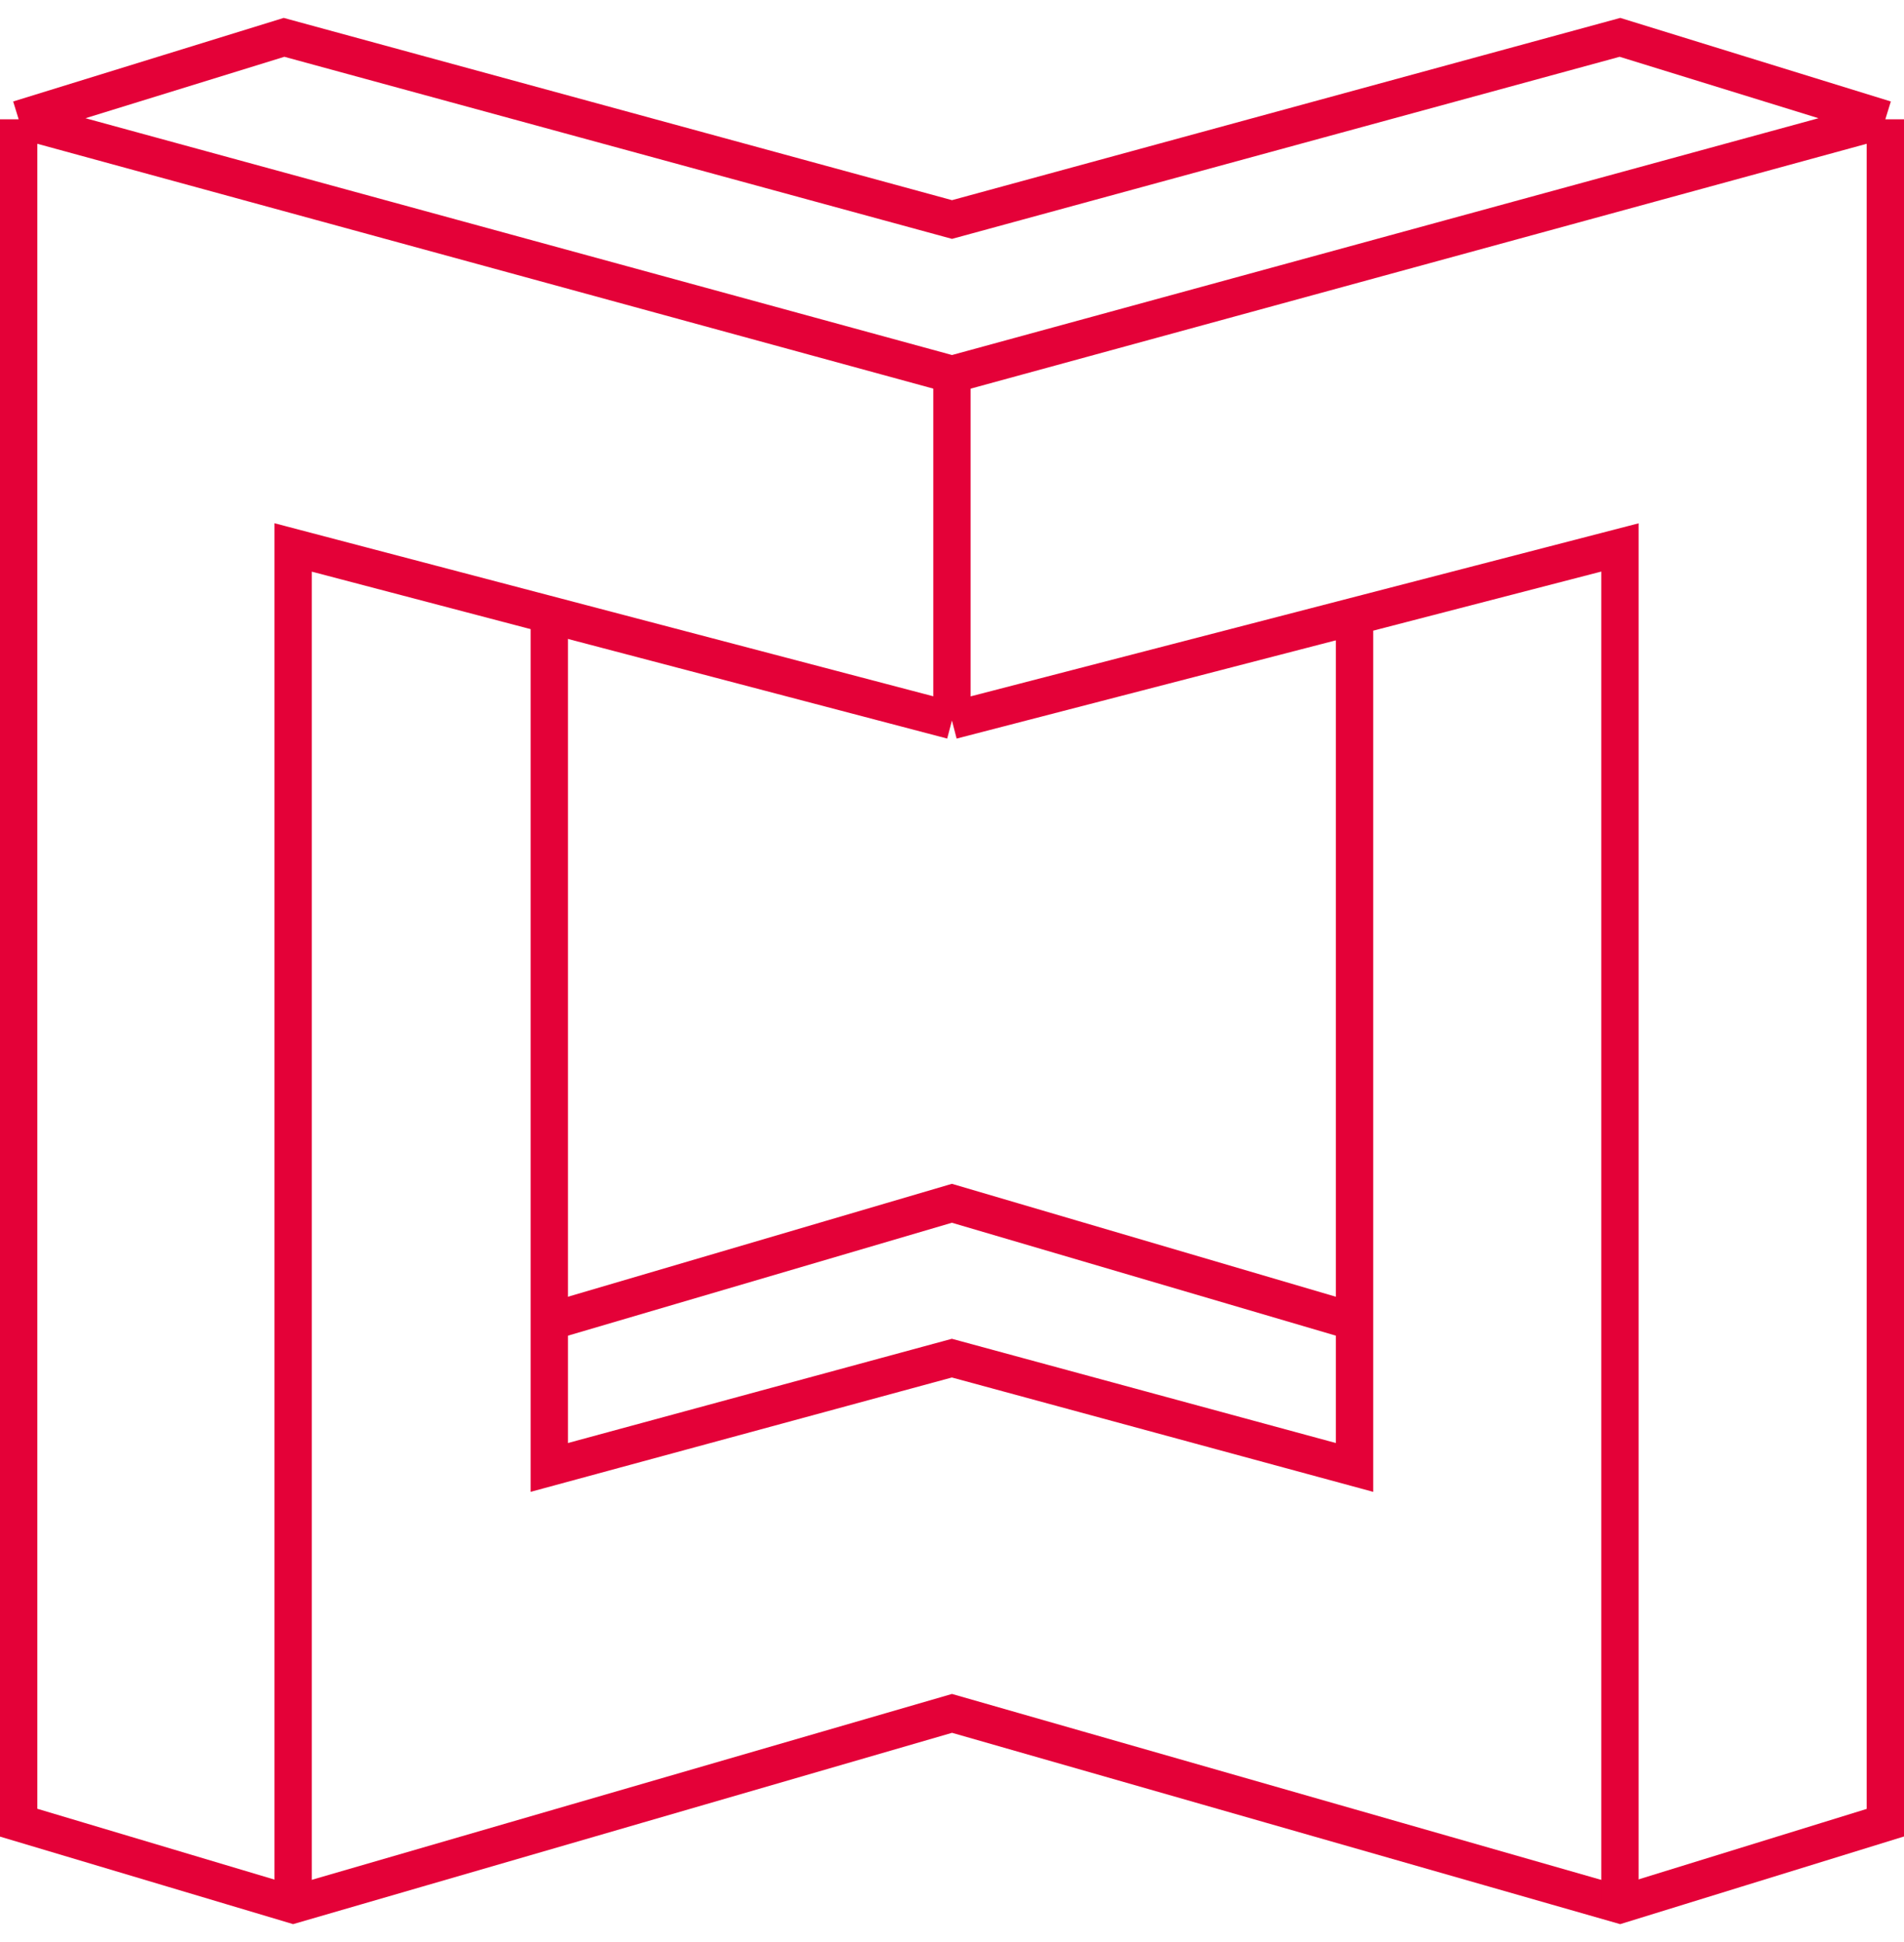
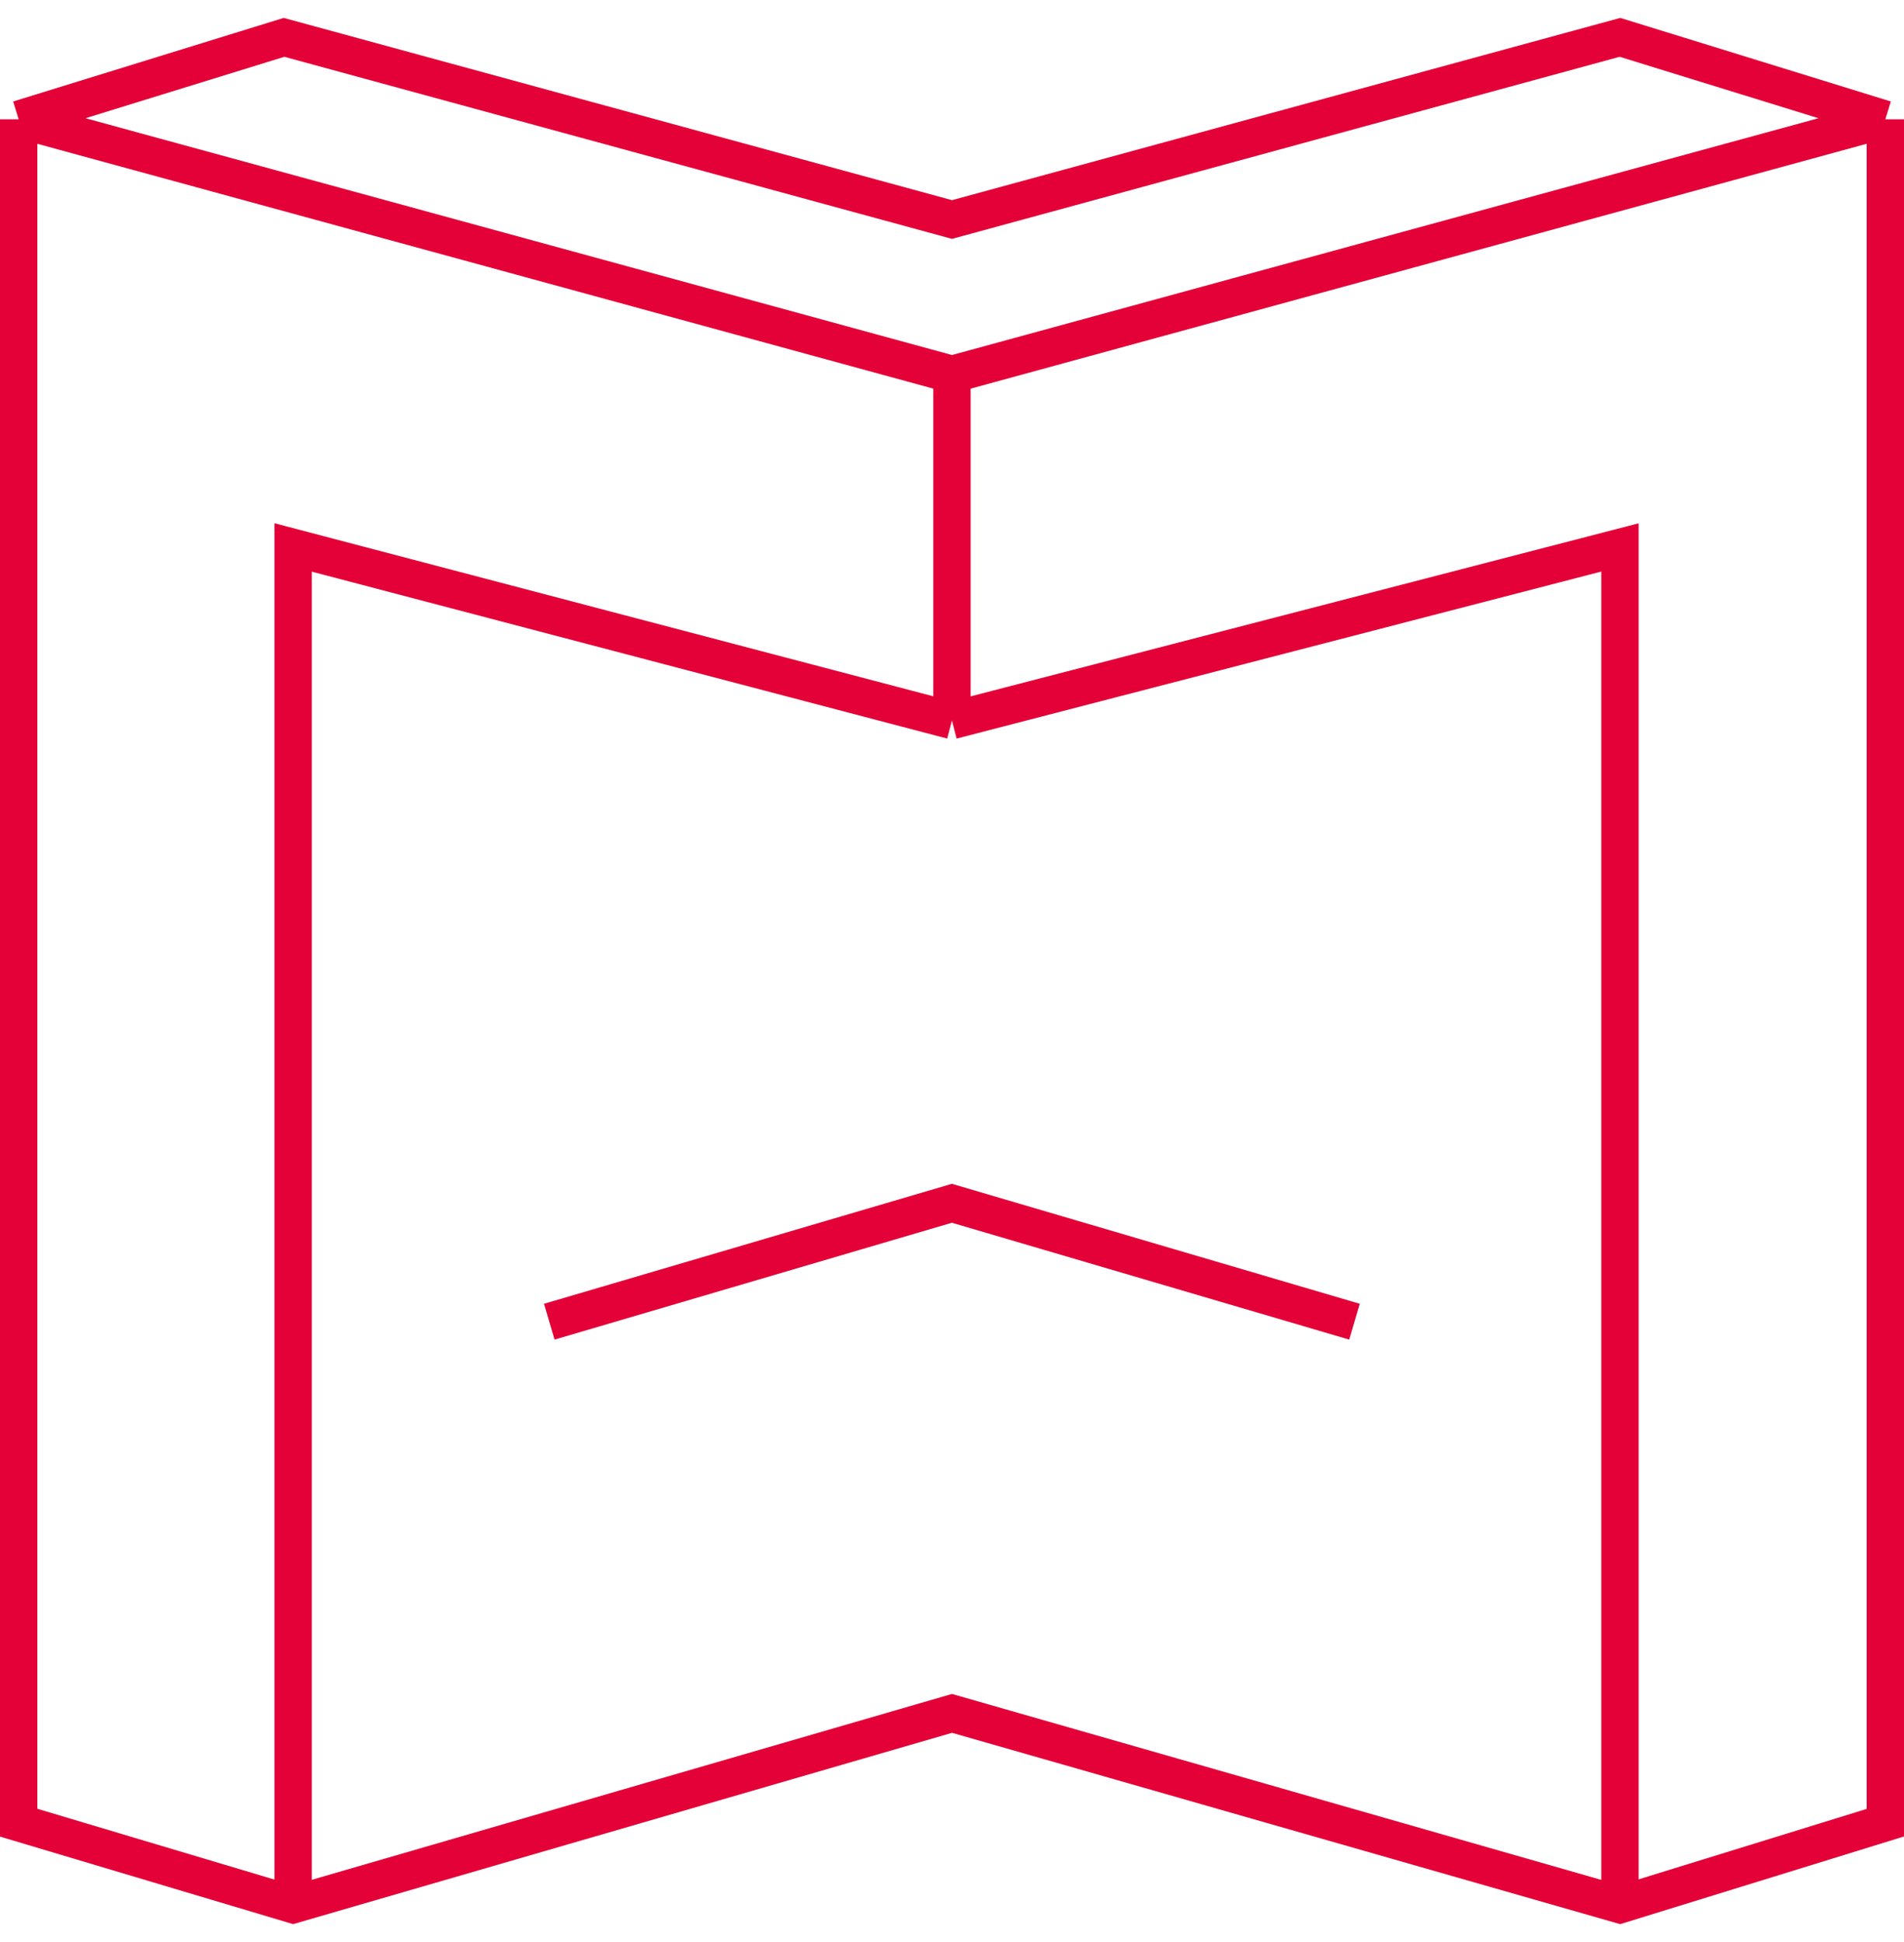
<svg xmlns="http://www.w3.org/2000/svg" width="102" height="104" viewBox="0 0 102 104" fill="none">
  <path d="M101 6.39V97.61L86.784 102L51 91.756L15.706 102L1 97.61V6.39M101 6.39L51 20.049L1 6.39M101 6.39L86.784 2L51 11.756L15.216 2L1 6.39" stroke="#E40138" stroke-width="2" />
  <path d="M86.782 102V29.317L50.997 38.585M50.997 38.585V20.049M50.997 38.585L15.703 29.317V102" stroke="#E40138" stroke-width="2" />
-   <path d="M29.426 32.732V78.585L50.994 72.732L72.563 78.585V33.219" stroke="#E40138" stroke-width="2" />
  <path d="M72.563 70.78L50.994 64.439L29.426 70.78" stroke="#E40138" stroke-width="2" />
</svg>